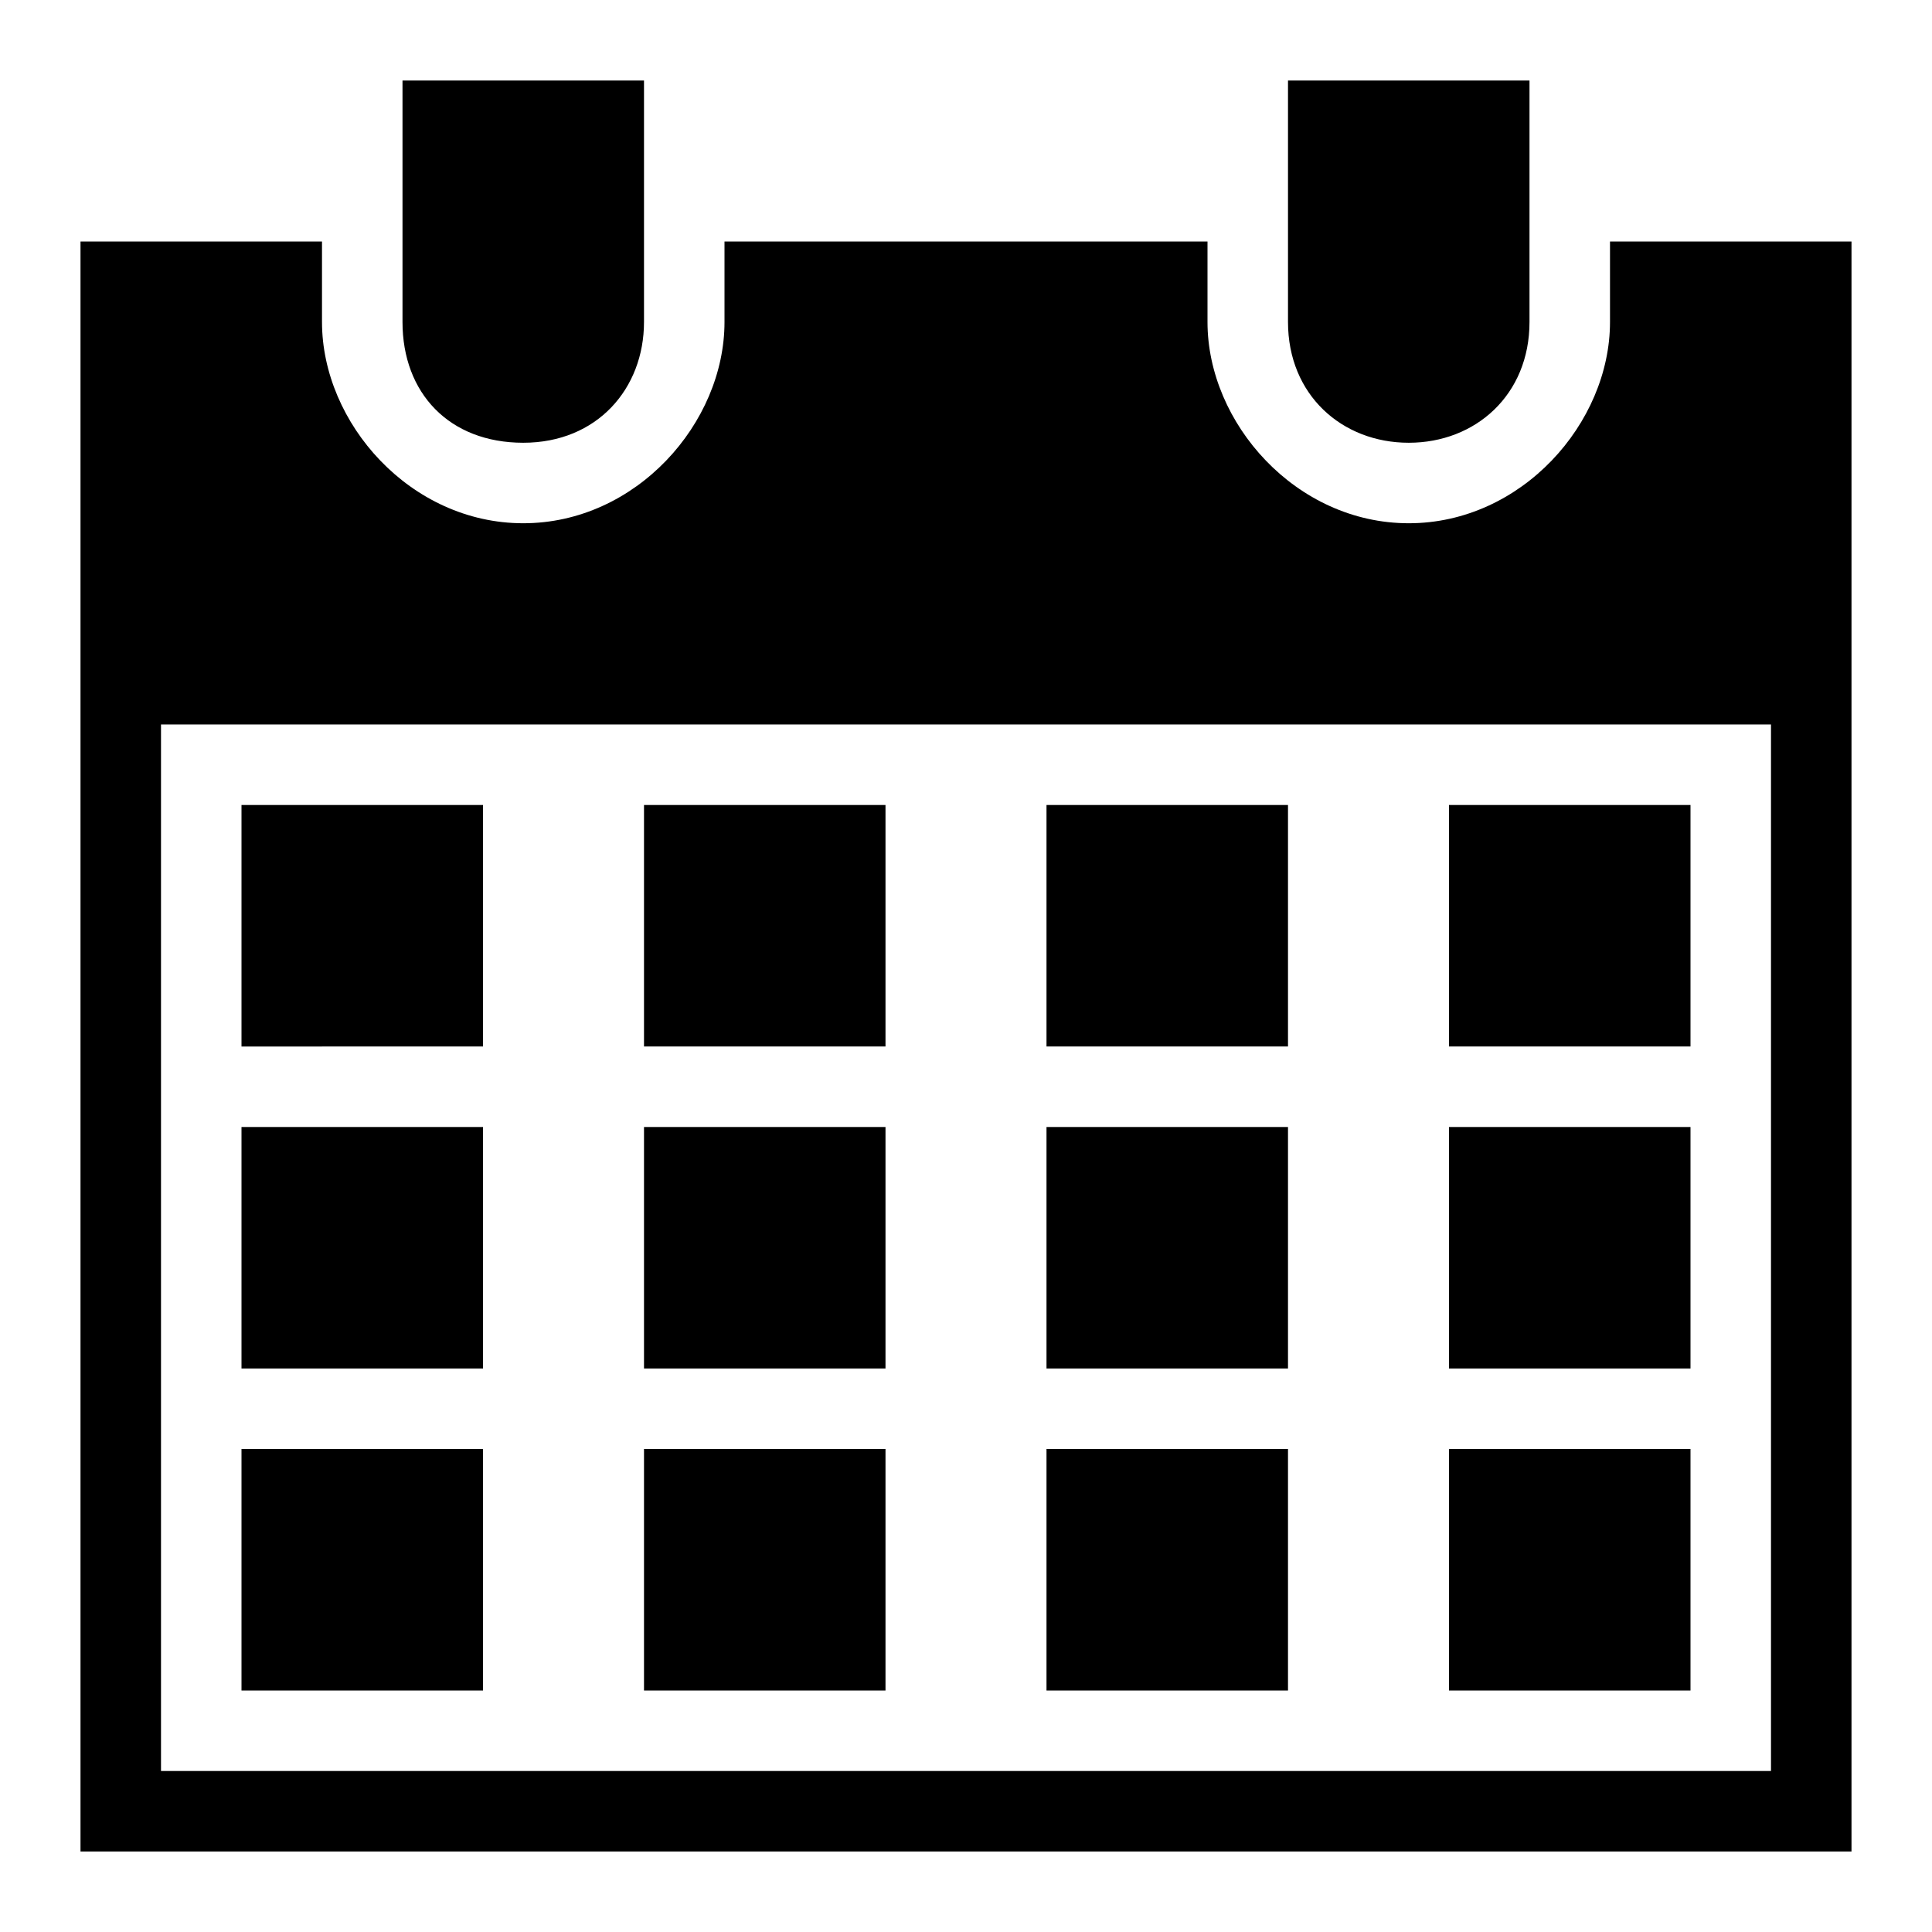
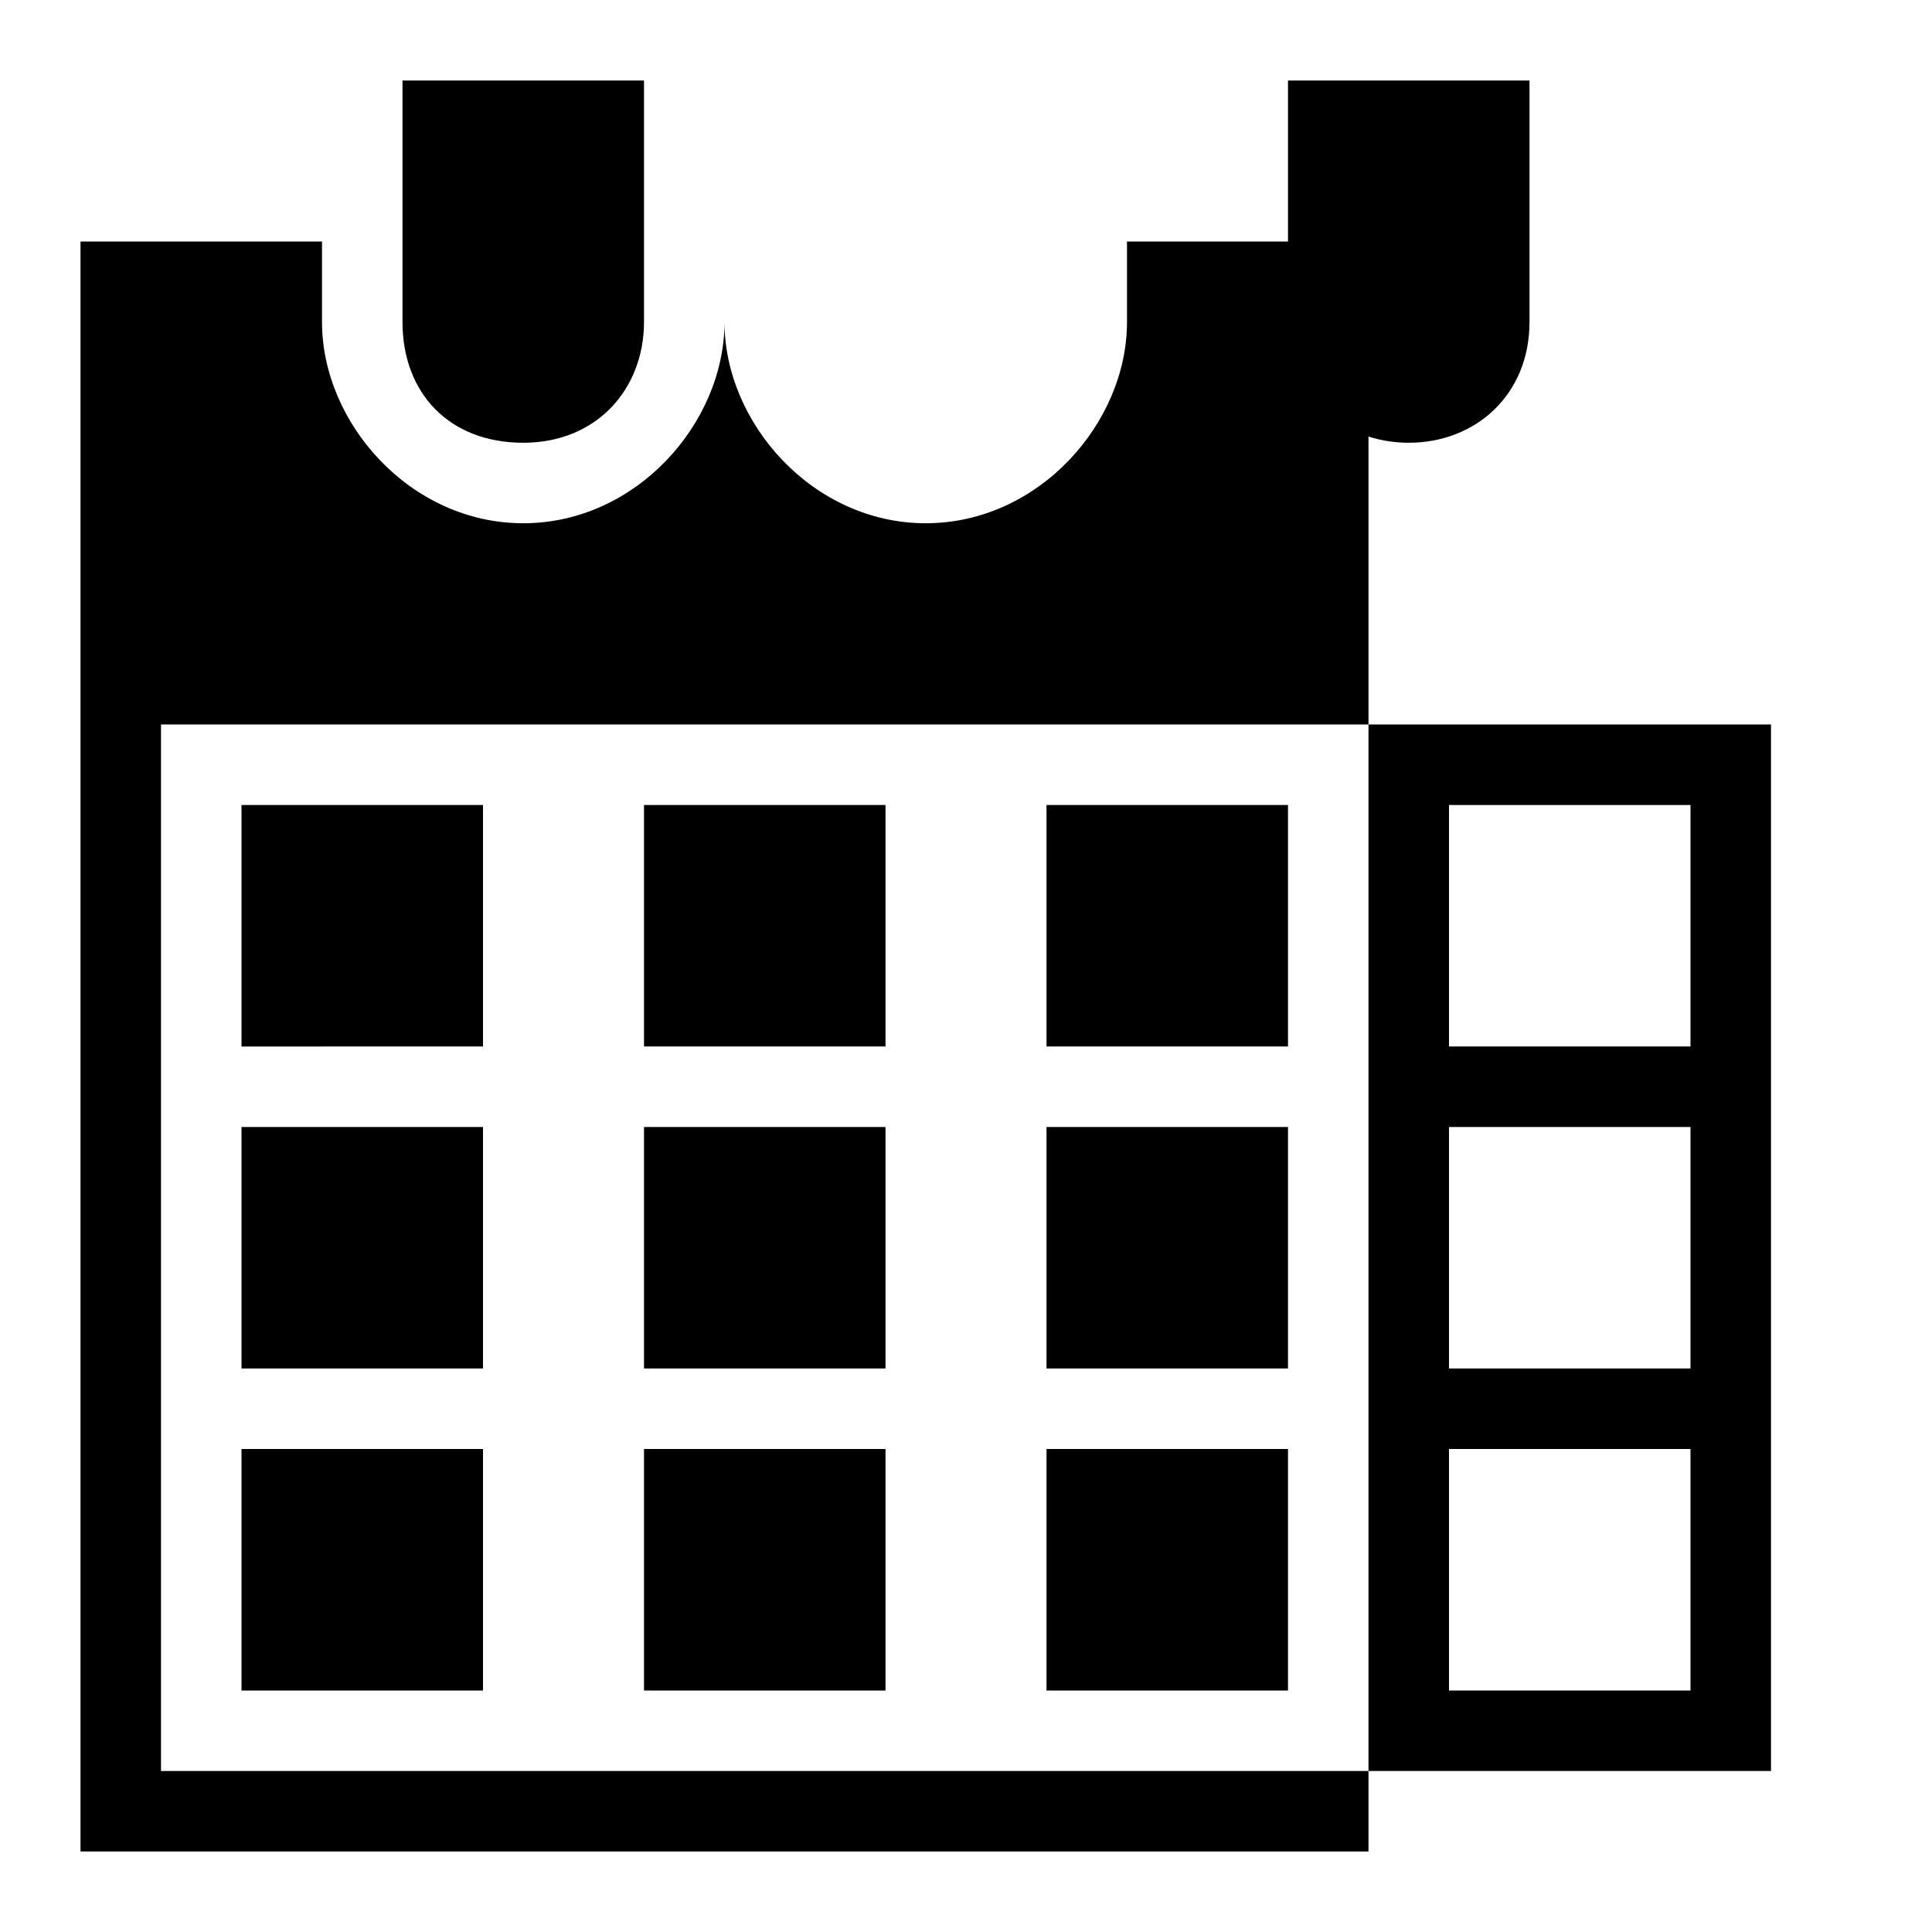
<svg xmlns="http://www.w3.org/2000/svg" xmlns:xlink="http://www.w3.org/1999/xlink" width="48" height="48" viewBox="0 0 48 48">
  <defs>
-     <path d="M10 8V2h6v6c0 1.65-1.16 3-3 3-1.841 0-3-1.235-3-3Zm22 0V2h6v6c0 1.812-1.342 3-3 3s-3-1.188-3-3Zm10 34h-6v-6h6v6Zm0-8h-6v-6h6v6Zm0-8h-6v-6h6v6ZM32 42h-6v-6h6v6Zm0-8h-6v-6h6v6Zm0-8h-6v-6h6v6ZM22 42h-6v-6h6v6Zm0-8h-6v-6h6v6Zm0-8h-6v-6h6v6ZM12 42H6v-6h6v6Zm0-8H6v-6h6v6Zm0-8H6v-6h6v6Zm32-8H4v26h40V18ZM2 46V6h6v2c0 2.514 2.196 5 5 5s5-2.486 5-5V6h12v2c0 2.514 2.198 5 5 5s5-2.486 5-5V6h6v40H2Z" id="id-2a" />
+     <path d="M10 8V2h6v6c0 1.65-1.16 3-3 3-1.841 0-3-1.235-3-3Zm22 0V2h6v6c0 1.812-1.342 3-3 3s-3-1.188-3-3Zm10 34h-6v-6h6v6Zm0-8h-6v-6h6v6Zm0-8h-6v-6h6v6ZM32 42h-6v-6h6v6Zm0-8h-6v-6h6v6Zm0-8h-6v-6h6v6ZM22 42h-6v-6h6v6Zm0-8h-6v-6h6v6Zm0-8h-6v-6h6v6ZM12 42H6v-6h6v6Zm0-8H6v-6h6v6Zm0-8H6v-6h6v6Zm32-8H4v26h40V18ZM2 46V6h6v2c0 2.514 2.196 5 5 5s5-2.486 5-5V6v2c0 2.514 2.198 5 5 5s5-2.486 5-5V6h6v40H2Z" id="id-2a" />
  </defs>
  <use xlink:href="#id-2a" />
</svg>